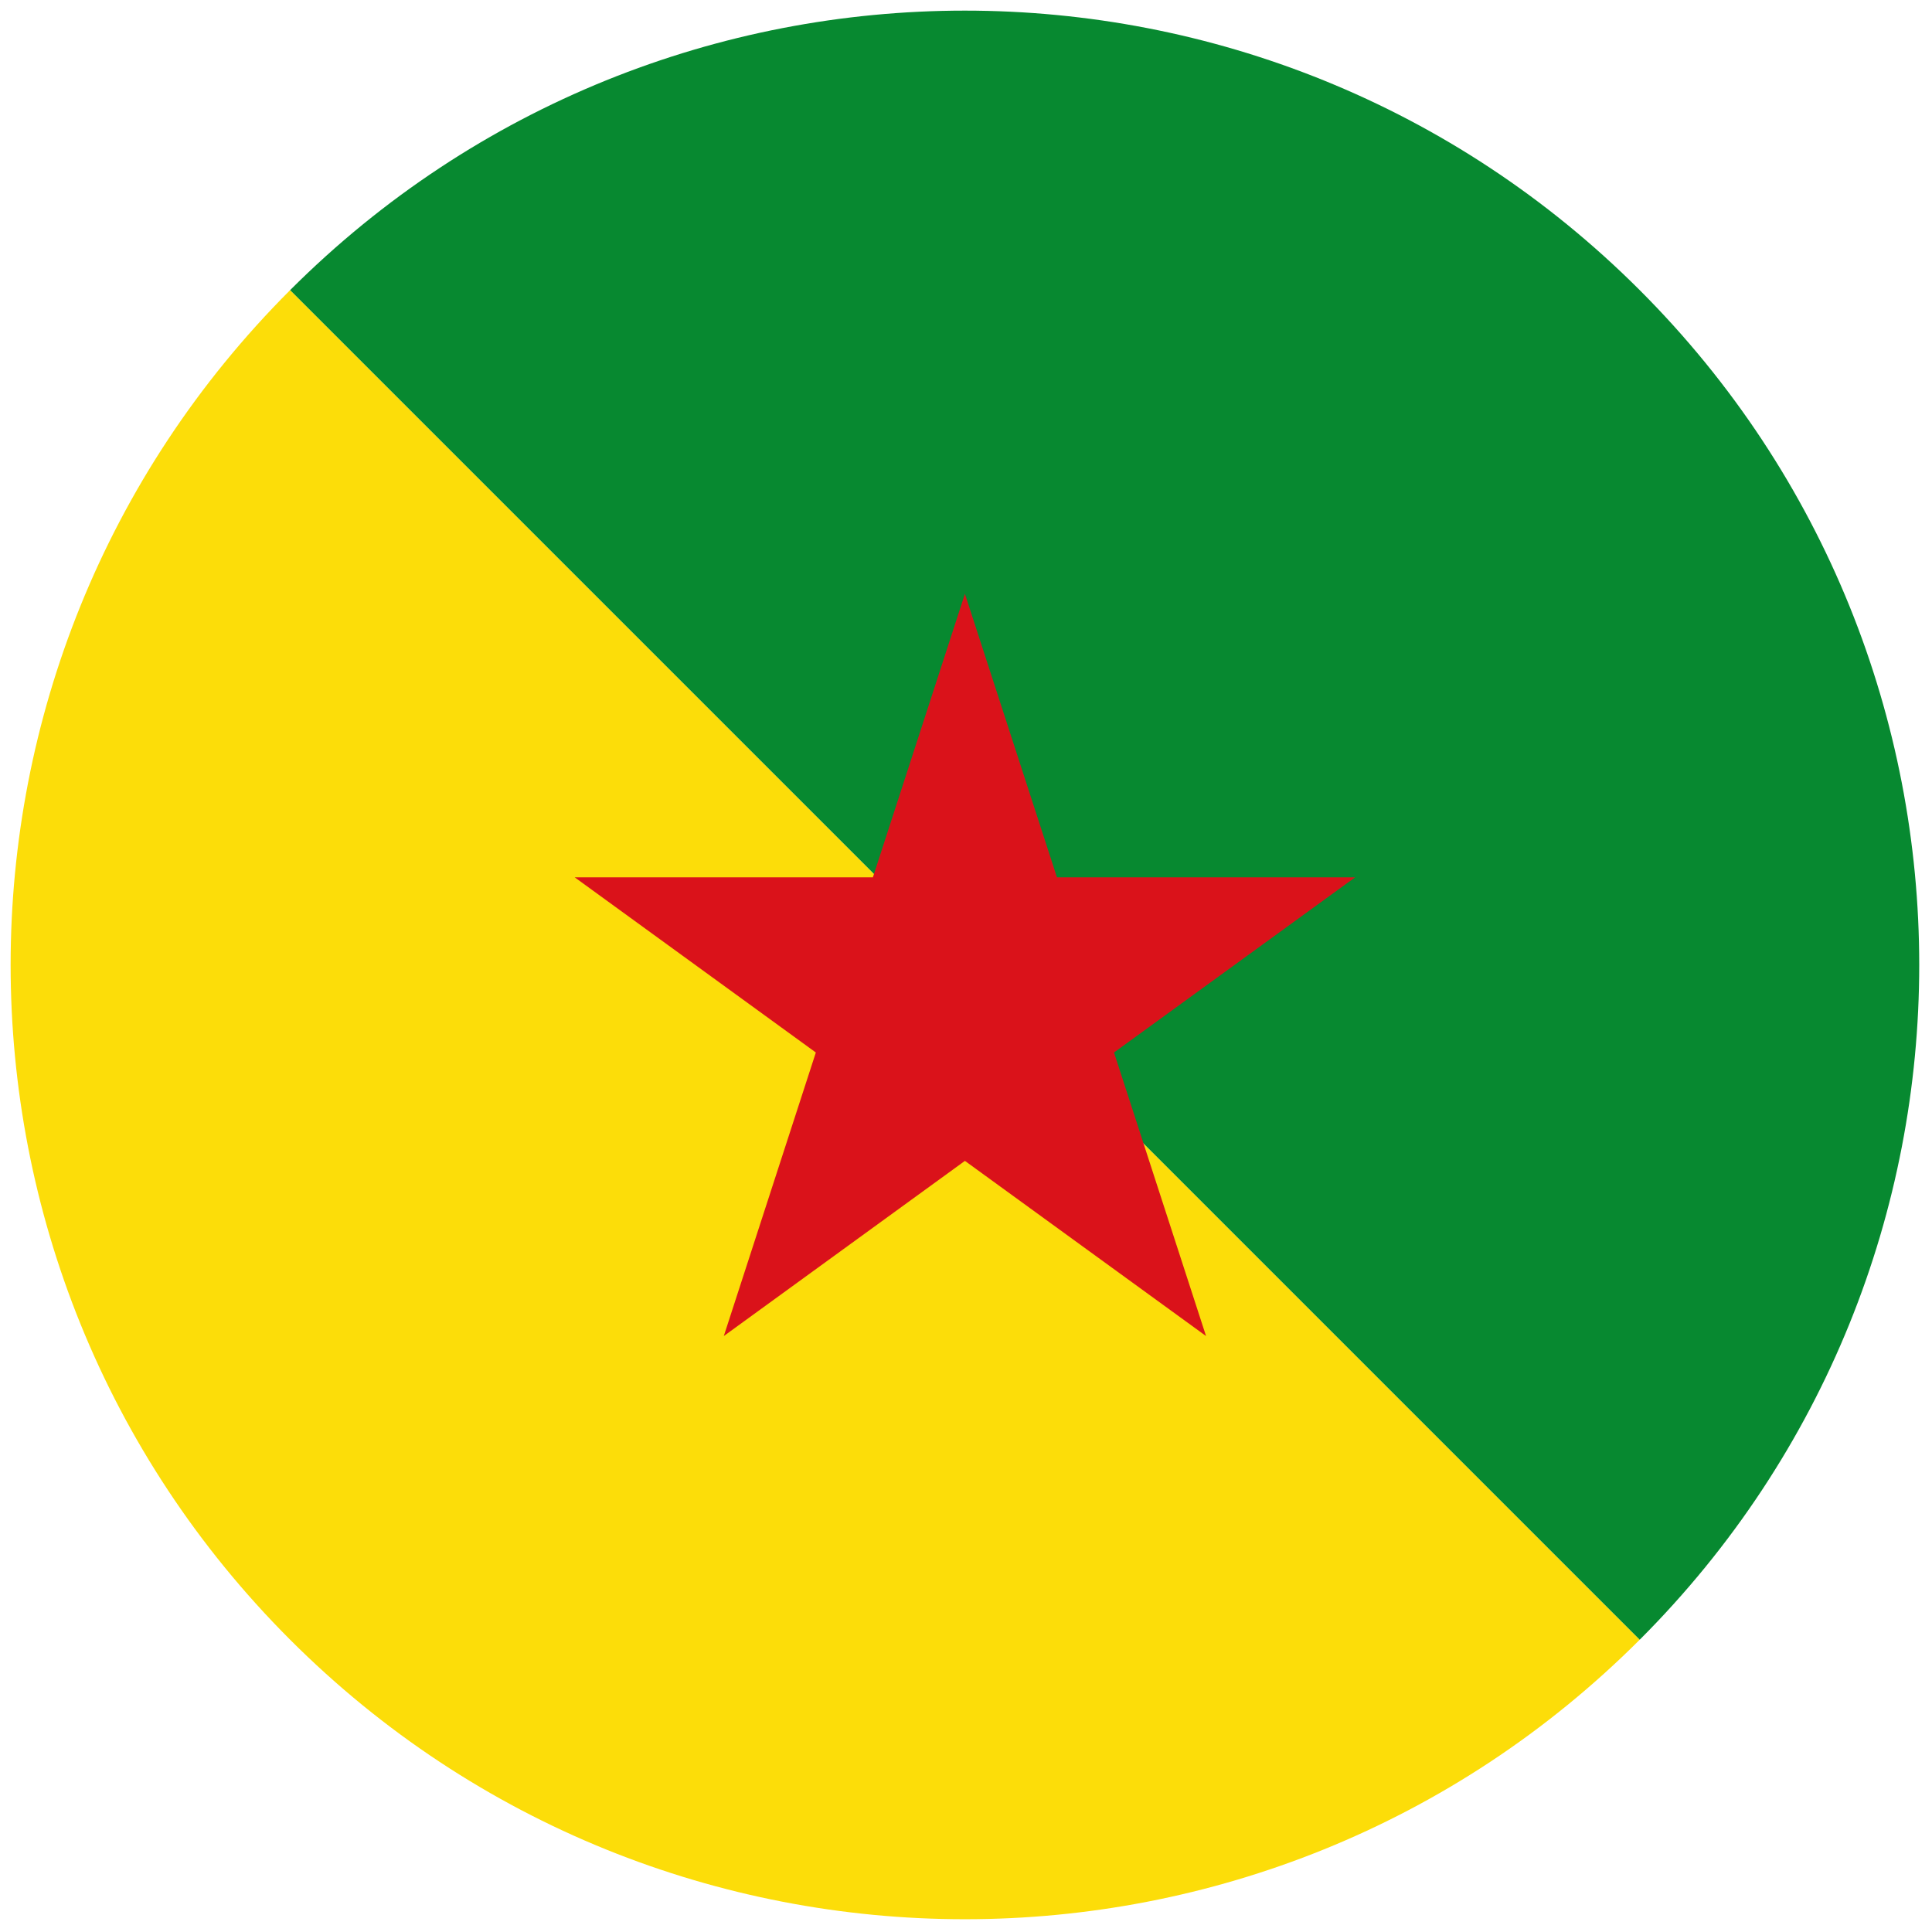
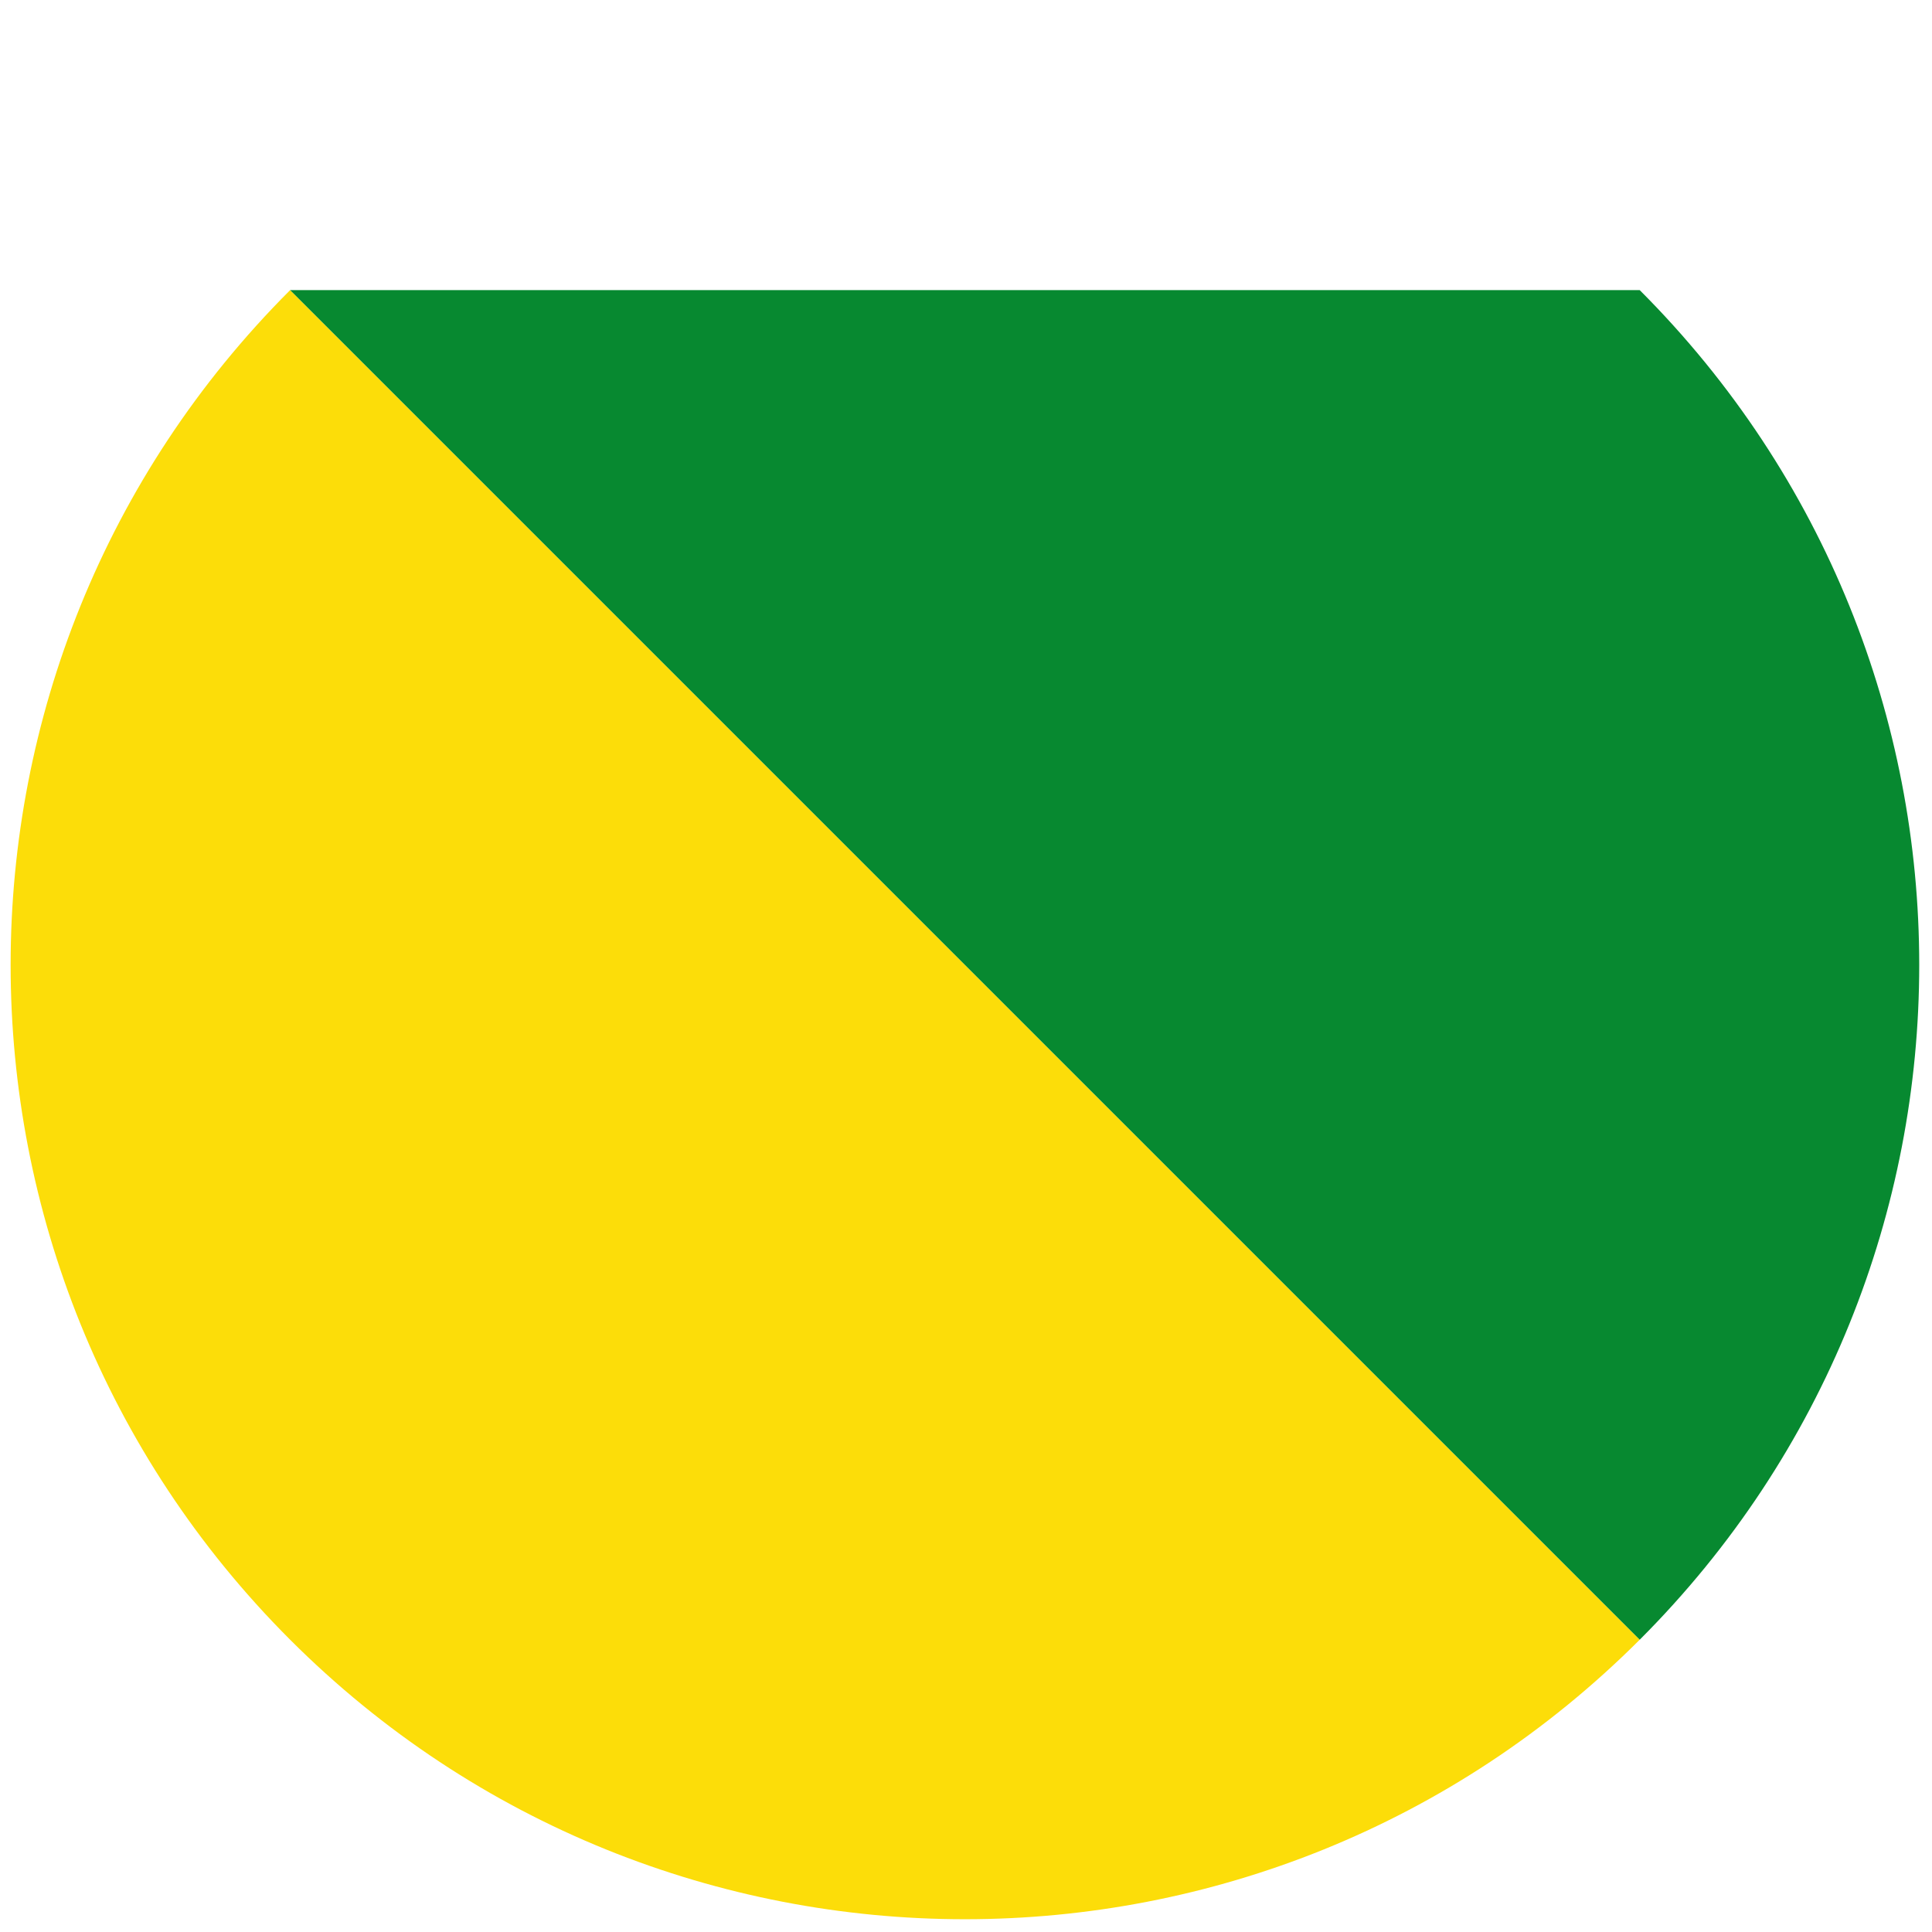
<svg xmlns="http://www.w3.org/2000/svg" version="1.1" width="256" height="256" viewBox="0 0 256 256" xml:space="preserve">
  <g style="stroke: none; stroke-width: 0; stroke-dasharray: none; stroke-linecap: butt; stroke-linejoin: miter; stroke-miterlimit: 10; fill: none; fill-rule: nonzero; opacity: 1;" transform="translate(1.407 1.407) scale(2.81 2.81)">
    <path d="M 13.18 76.82 c 17.574 17.574 46.066 17.574 63.64 0 L 13.18 13.18 C -4.393 30.754 -4.393 59.246 13.18 76.82 z" style="stroke: none; stroke-width: 1; stroke-dasharray: none; stroke-linecap: butt; stroke-linejoin: miter; stroke-miterlimit: 10; fill: rgb(252,221,9); fill-rule: nonzero; opacity: 1;" transform=" matrix(1 0 0 1 0 0) " stroke-linecap="round" />
-     <path d="M 76.82 13.18 c 17.574 17.574 17.574 46.066 0 63.64 L 13.18 13.18 C 30.754 -4.393 59.246 -4.393 76.82 13.18 z" style="stroke: none; stroke-width: 1; stroke-dasharray: none; stroke-linecap: butt; stroke-linejoin: miter; stroke-miterlimit: 10; fill: rgb(7,137,48); fill-rule: nonzero; opacity: 1;" transform=" matrix(1 0 0 1 0 0) " stroke-linecap="round" />
-     <polygon points="49.34,40.87 45,27.5 40.66,40.87 26.6,40.87 37.97,49.13 33.63,62.5 45,54.24 56.37,62.5 52.03,49.13 63.4,40.87 " style="stroke: none; stroke-width: 1; stroke-dasharray: none; stroke-linecap: butt; stroke-linejoin: miter; stroke-miterlimit: 10; fill: rgb(218,18,26); fill-rule: nonzero; opacity: 1;" transform="  matrix(1 0 0 1 0 0) " />
+     <path d="M 76.82 13.18 c 17.574 17.574 17.574 46.066 0 63.64 L 13.18 13.18 z" style="stroke: none; stroke-width: 1; stroke-dasharray: none; stroke-linecap: butt; stroke-linejoin: miter; stroke-miterlimit: 10; fill: rgb(7,137,48); fill-rule: nonzero; opacity: 1;" transform=" matrix(1 0 0 1 0 0) " stroke-linecap="round" />
  </g>
</svg>